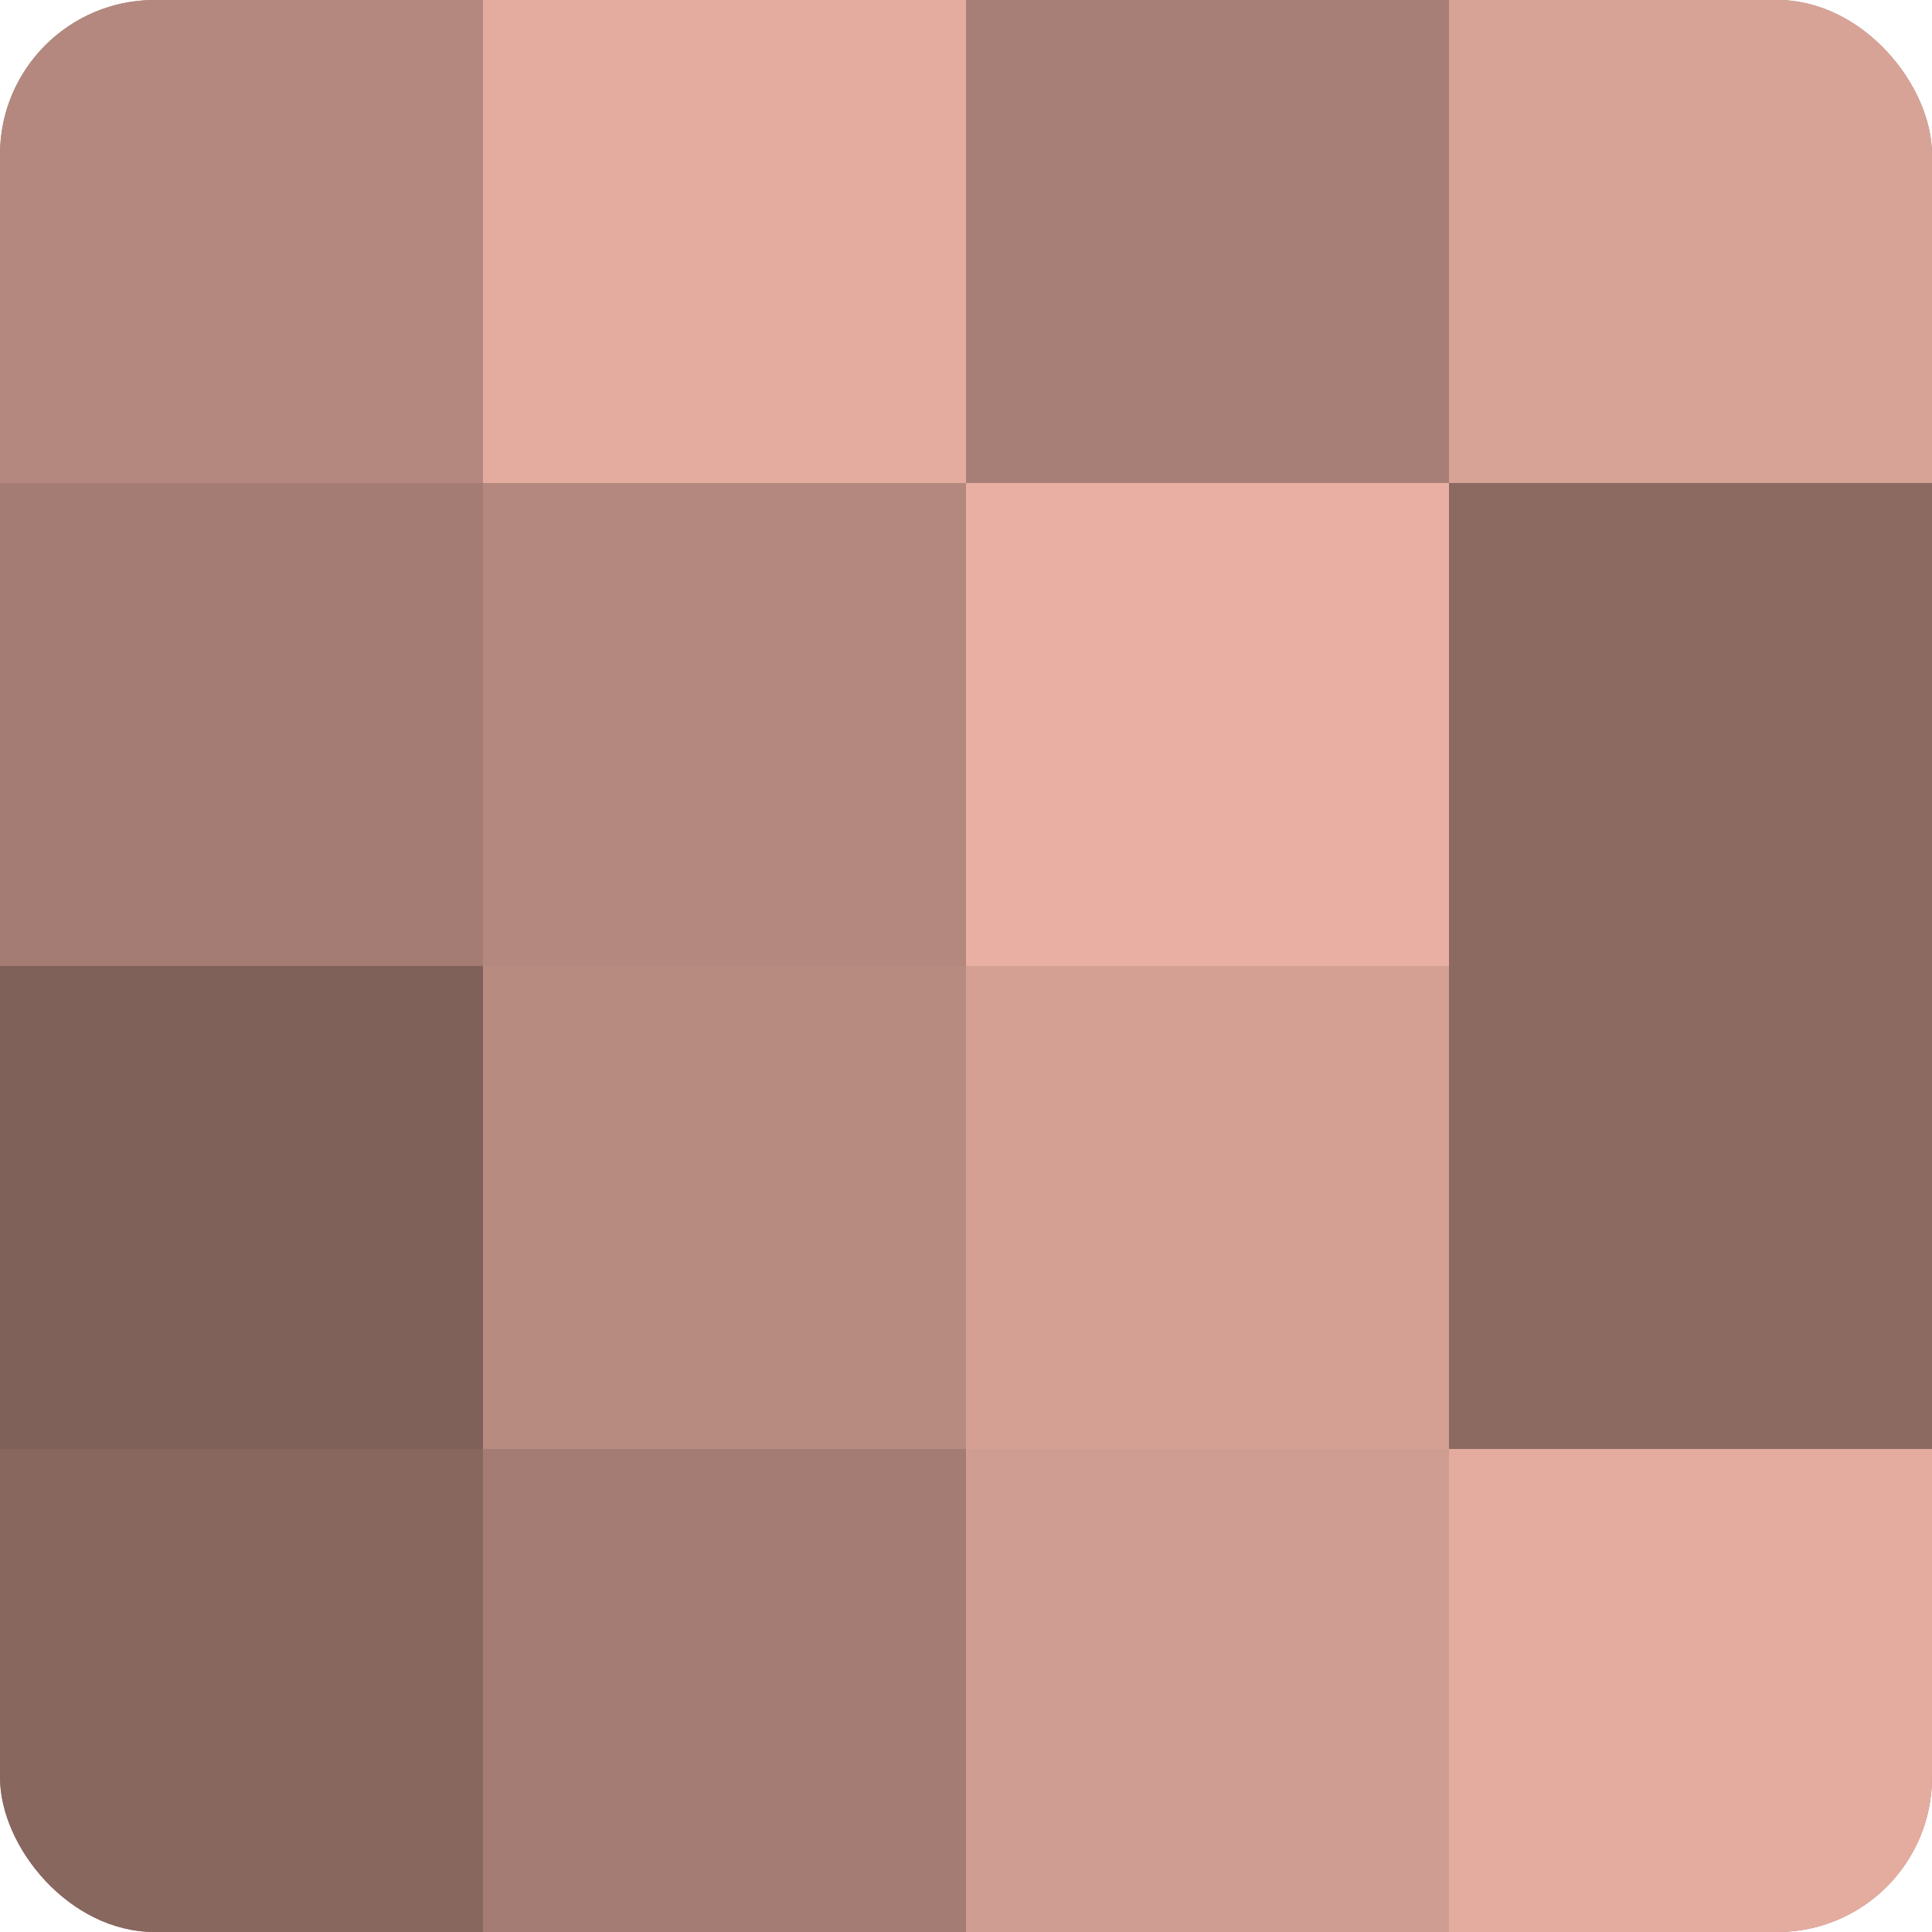
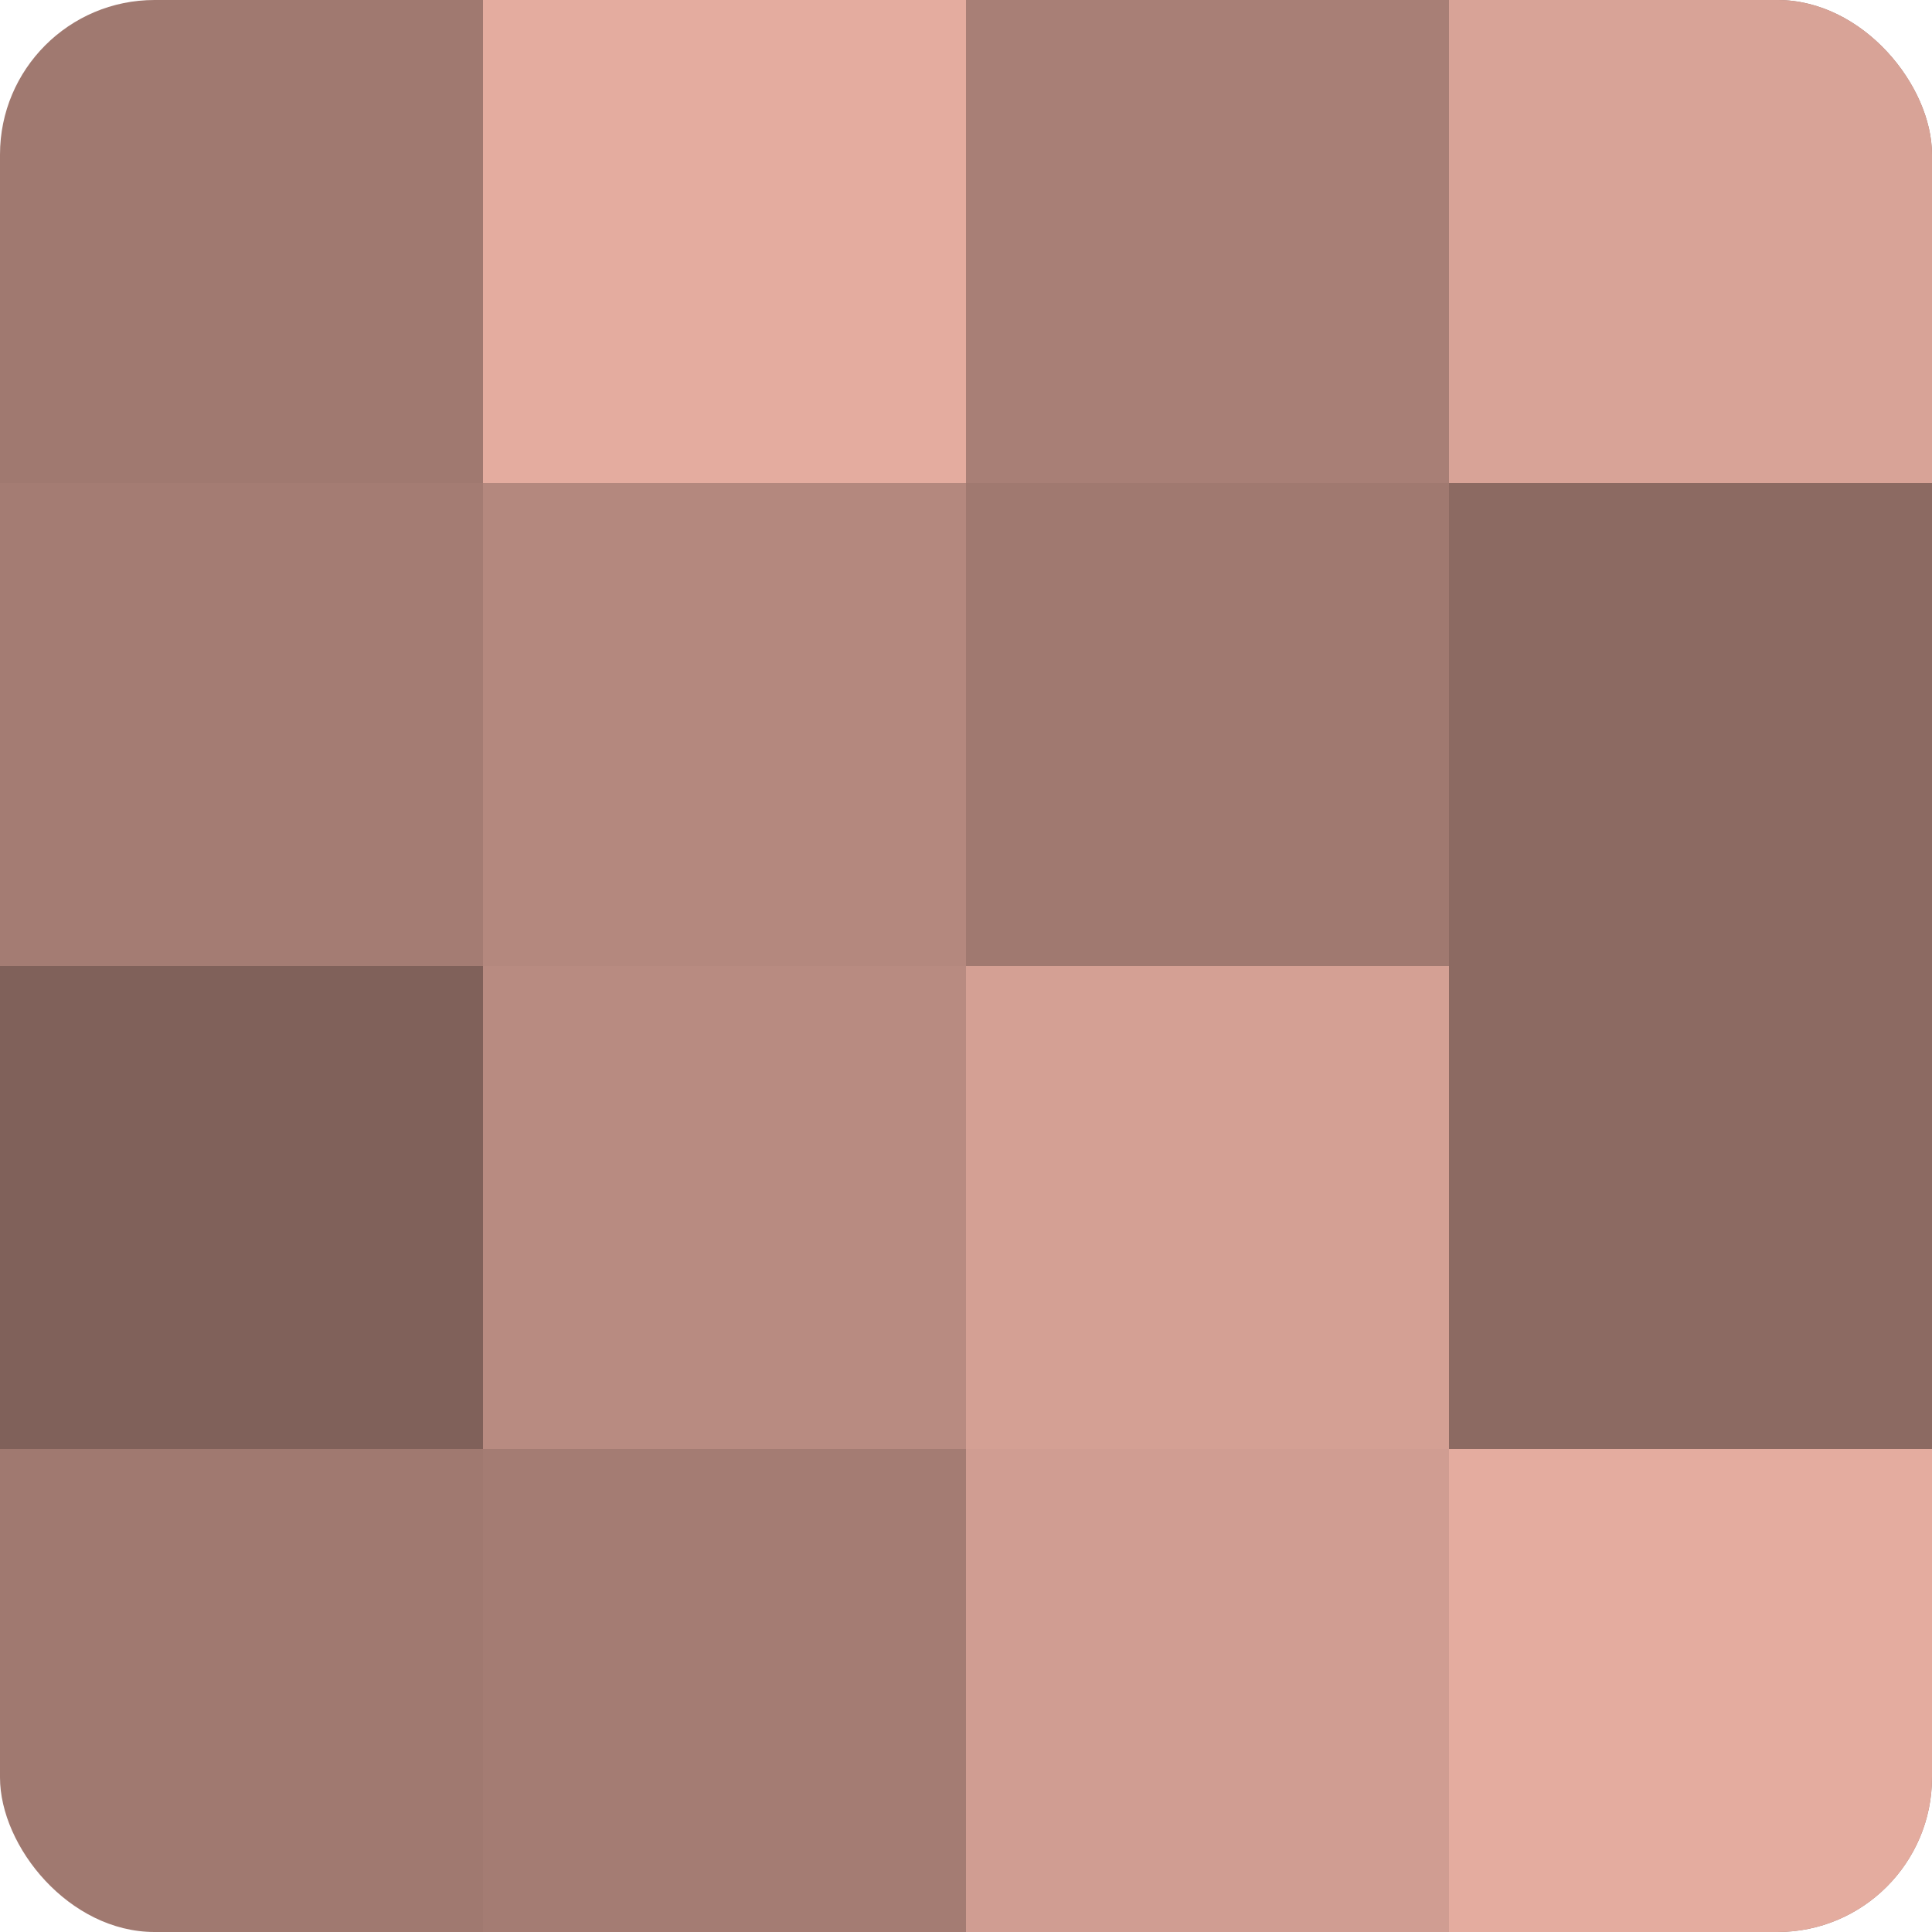
<svg xmlns="http://www.w3.org/2000/svg" width="60" height="60" viewBox="0 0 100 100" preserveAspectRatio="xMidYMid meet">
  <defs>
    <clipPath id="c" width="100" height="100">
      <rect width="100" height="100" rx="8" ry="8" />
    </clipPath>
  </defs>
  <g clip-path="url(#c)">
    <rect width="100" height="100" fill="#a07970" />
-     <rect width="25" height="25" fill="#b4887e" />
    <rect y="25" width="25" height="25" fill="#a47c73" />
    <rect y="50" width="25" height="25" fill="#80615a" />
-     <rect y="75" width="25" height="25" fill="#88675f" />
    <rect x="25" width="25" height="25" fill="#e4ac9f" />
    <rect x="25" y="25" width="25" height="25" fill="#b4887e" />
    <rect x="25" y="50" width="25" height="25" fill="#b88b81" />
    <rect x="25" y="75" width="25" height="25" fill="#a47c73" />
    <rect x="50" width="25" height="25" fill="#a87f76" />
-     <rect x="50" y="25" width="25" height="25" fill="#e8afa2" />
    <rect x="50" y="50" width="25" height="25" fill="#d4a094" />
    <rect x="50" y="75" width="25" height="25" fill="#d09d92" />
    <rect x="75" width="25" height="25" fill="#d8a397" />
    <rect x="75" y="25" width="25" height="25" fill="#8c6a62" />
    <rect x="75" y="50" width="25" height="25" fill="#8c6a62" />
    <rect x="75" y="75" width="25" height="25" fill="#e4ac9f" />
  </g>
</svg>